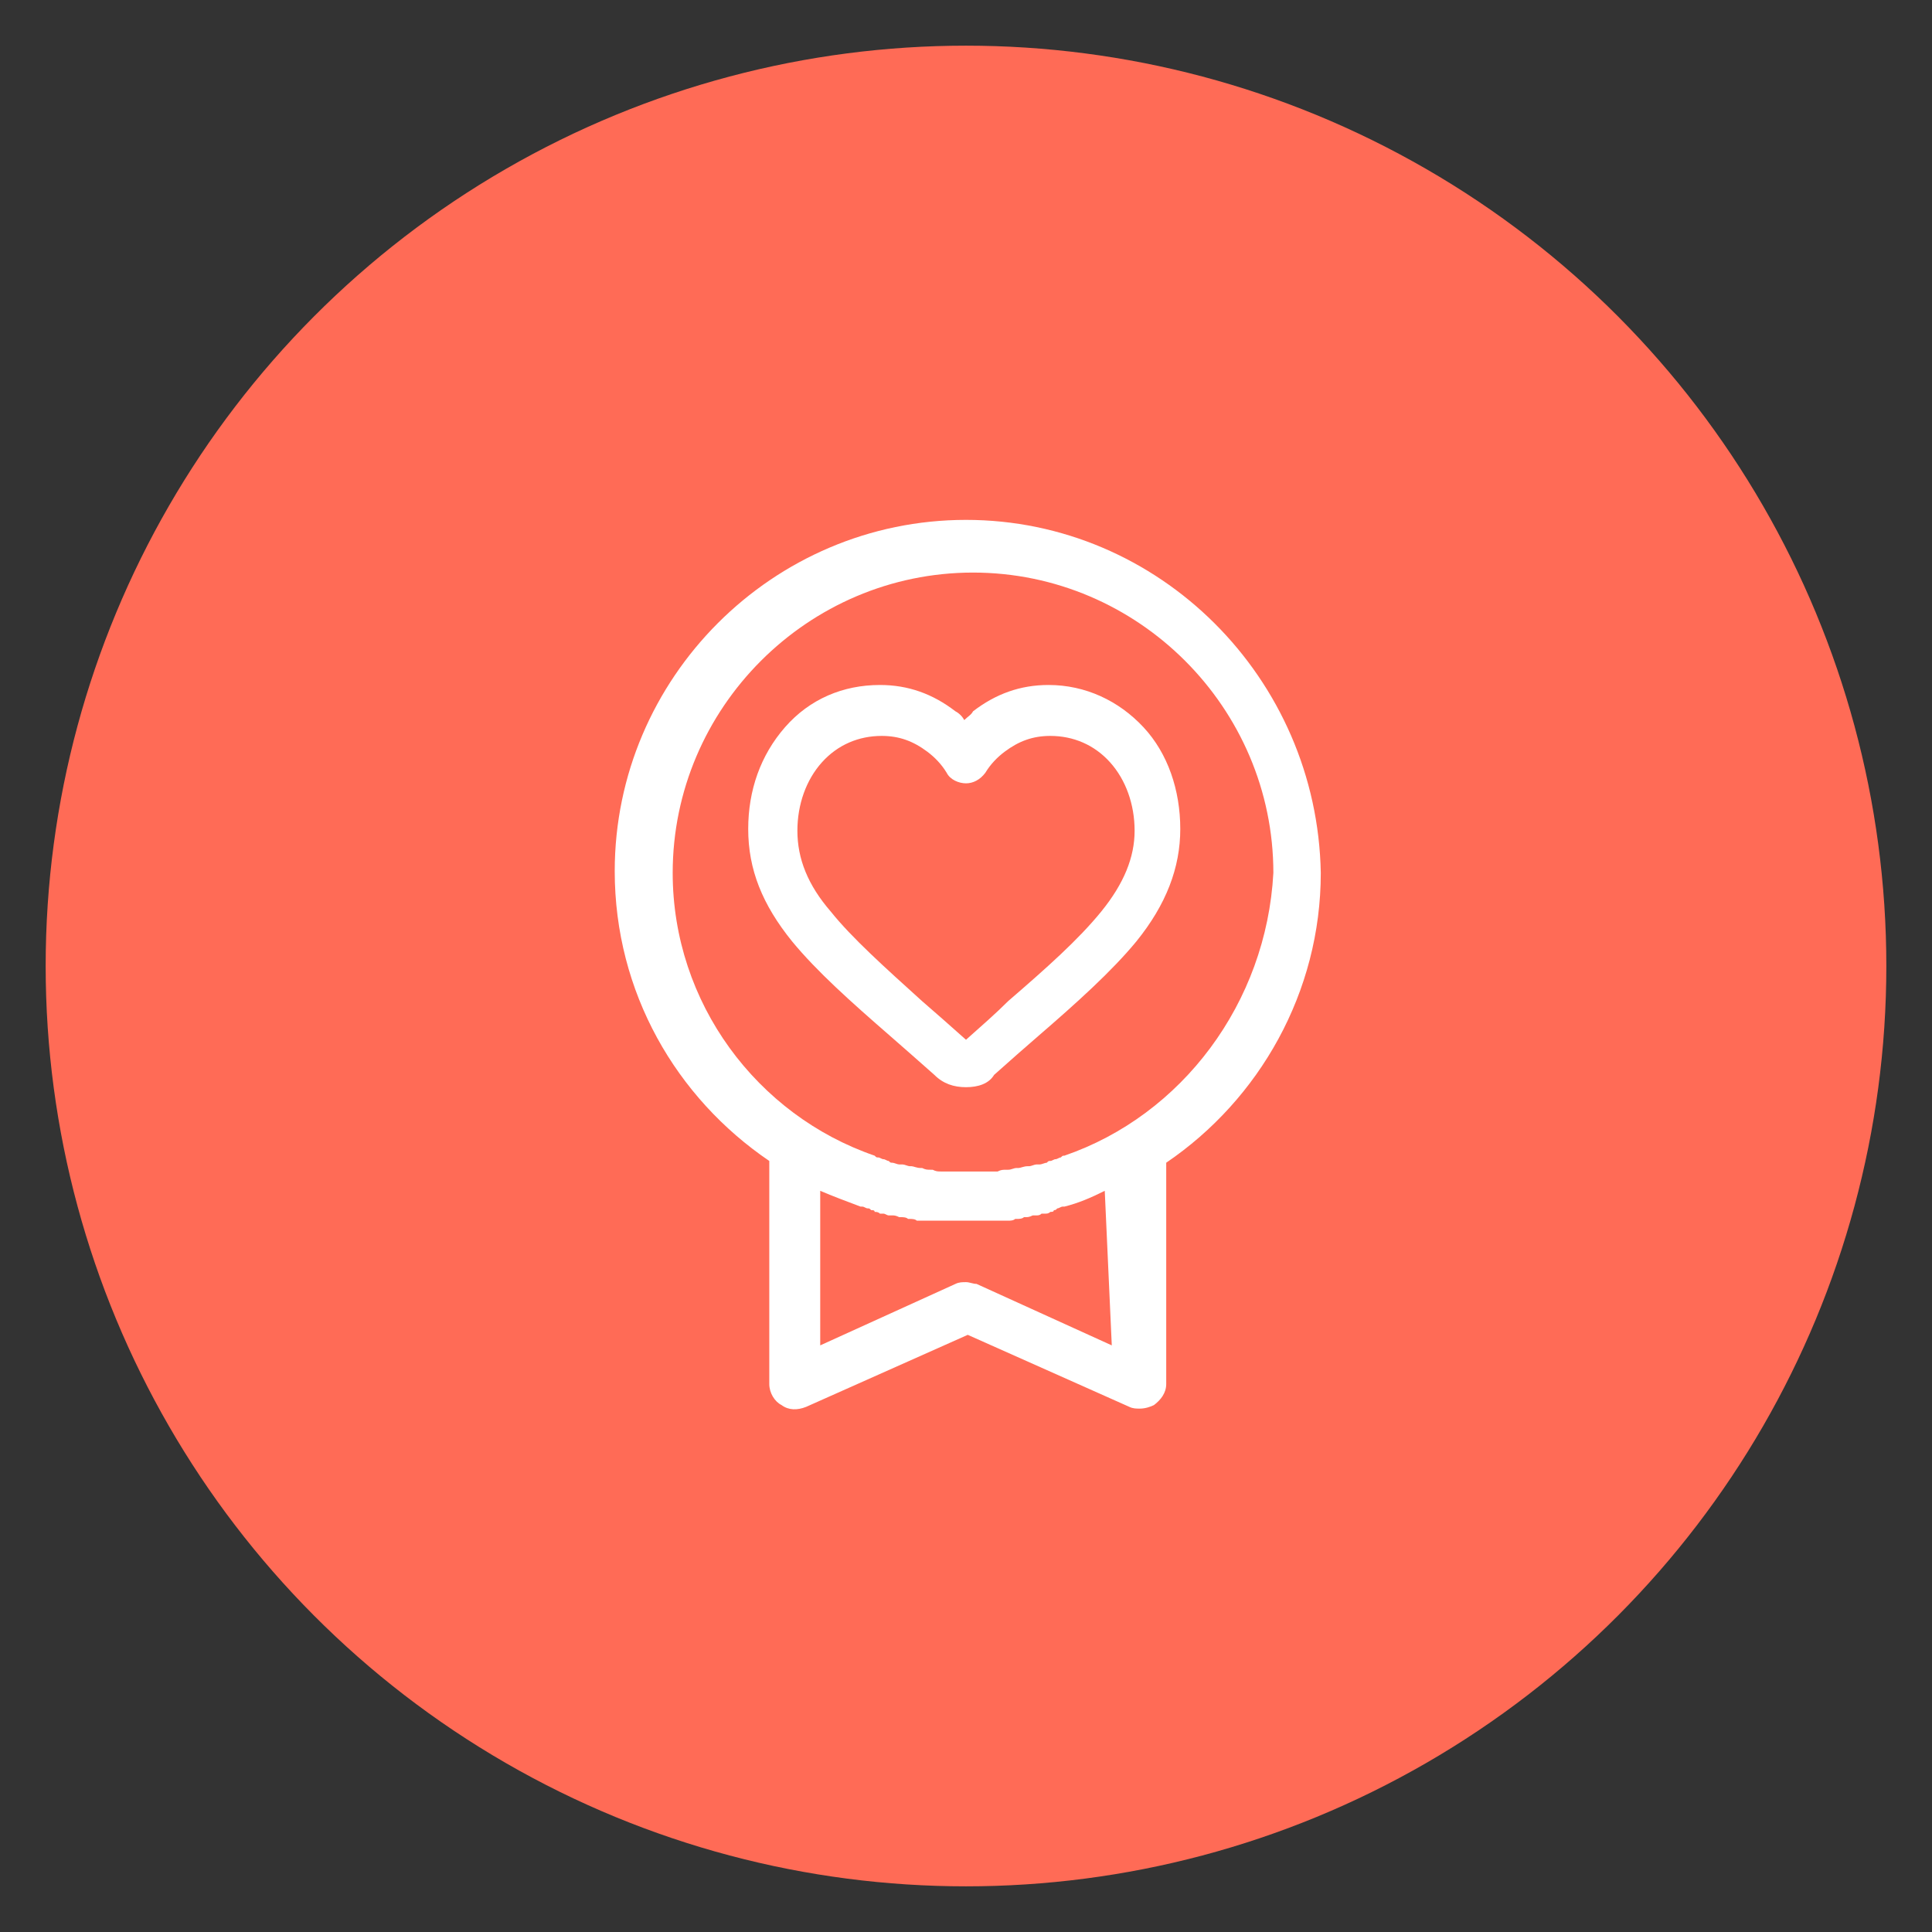
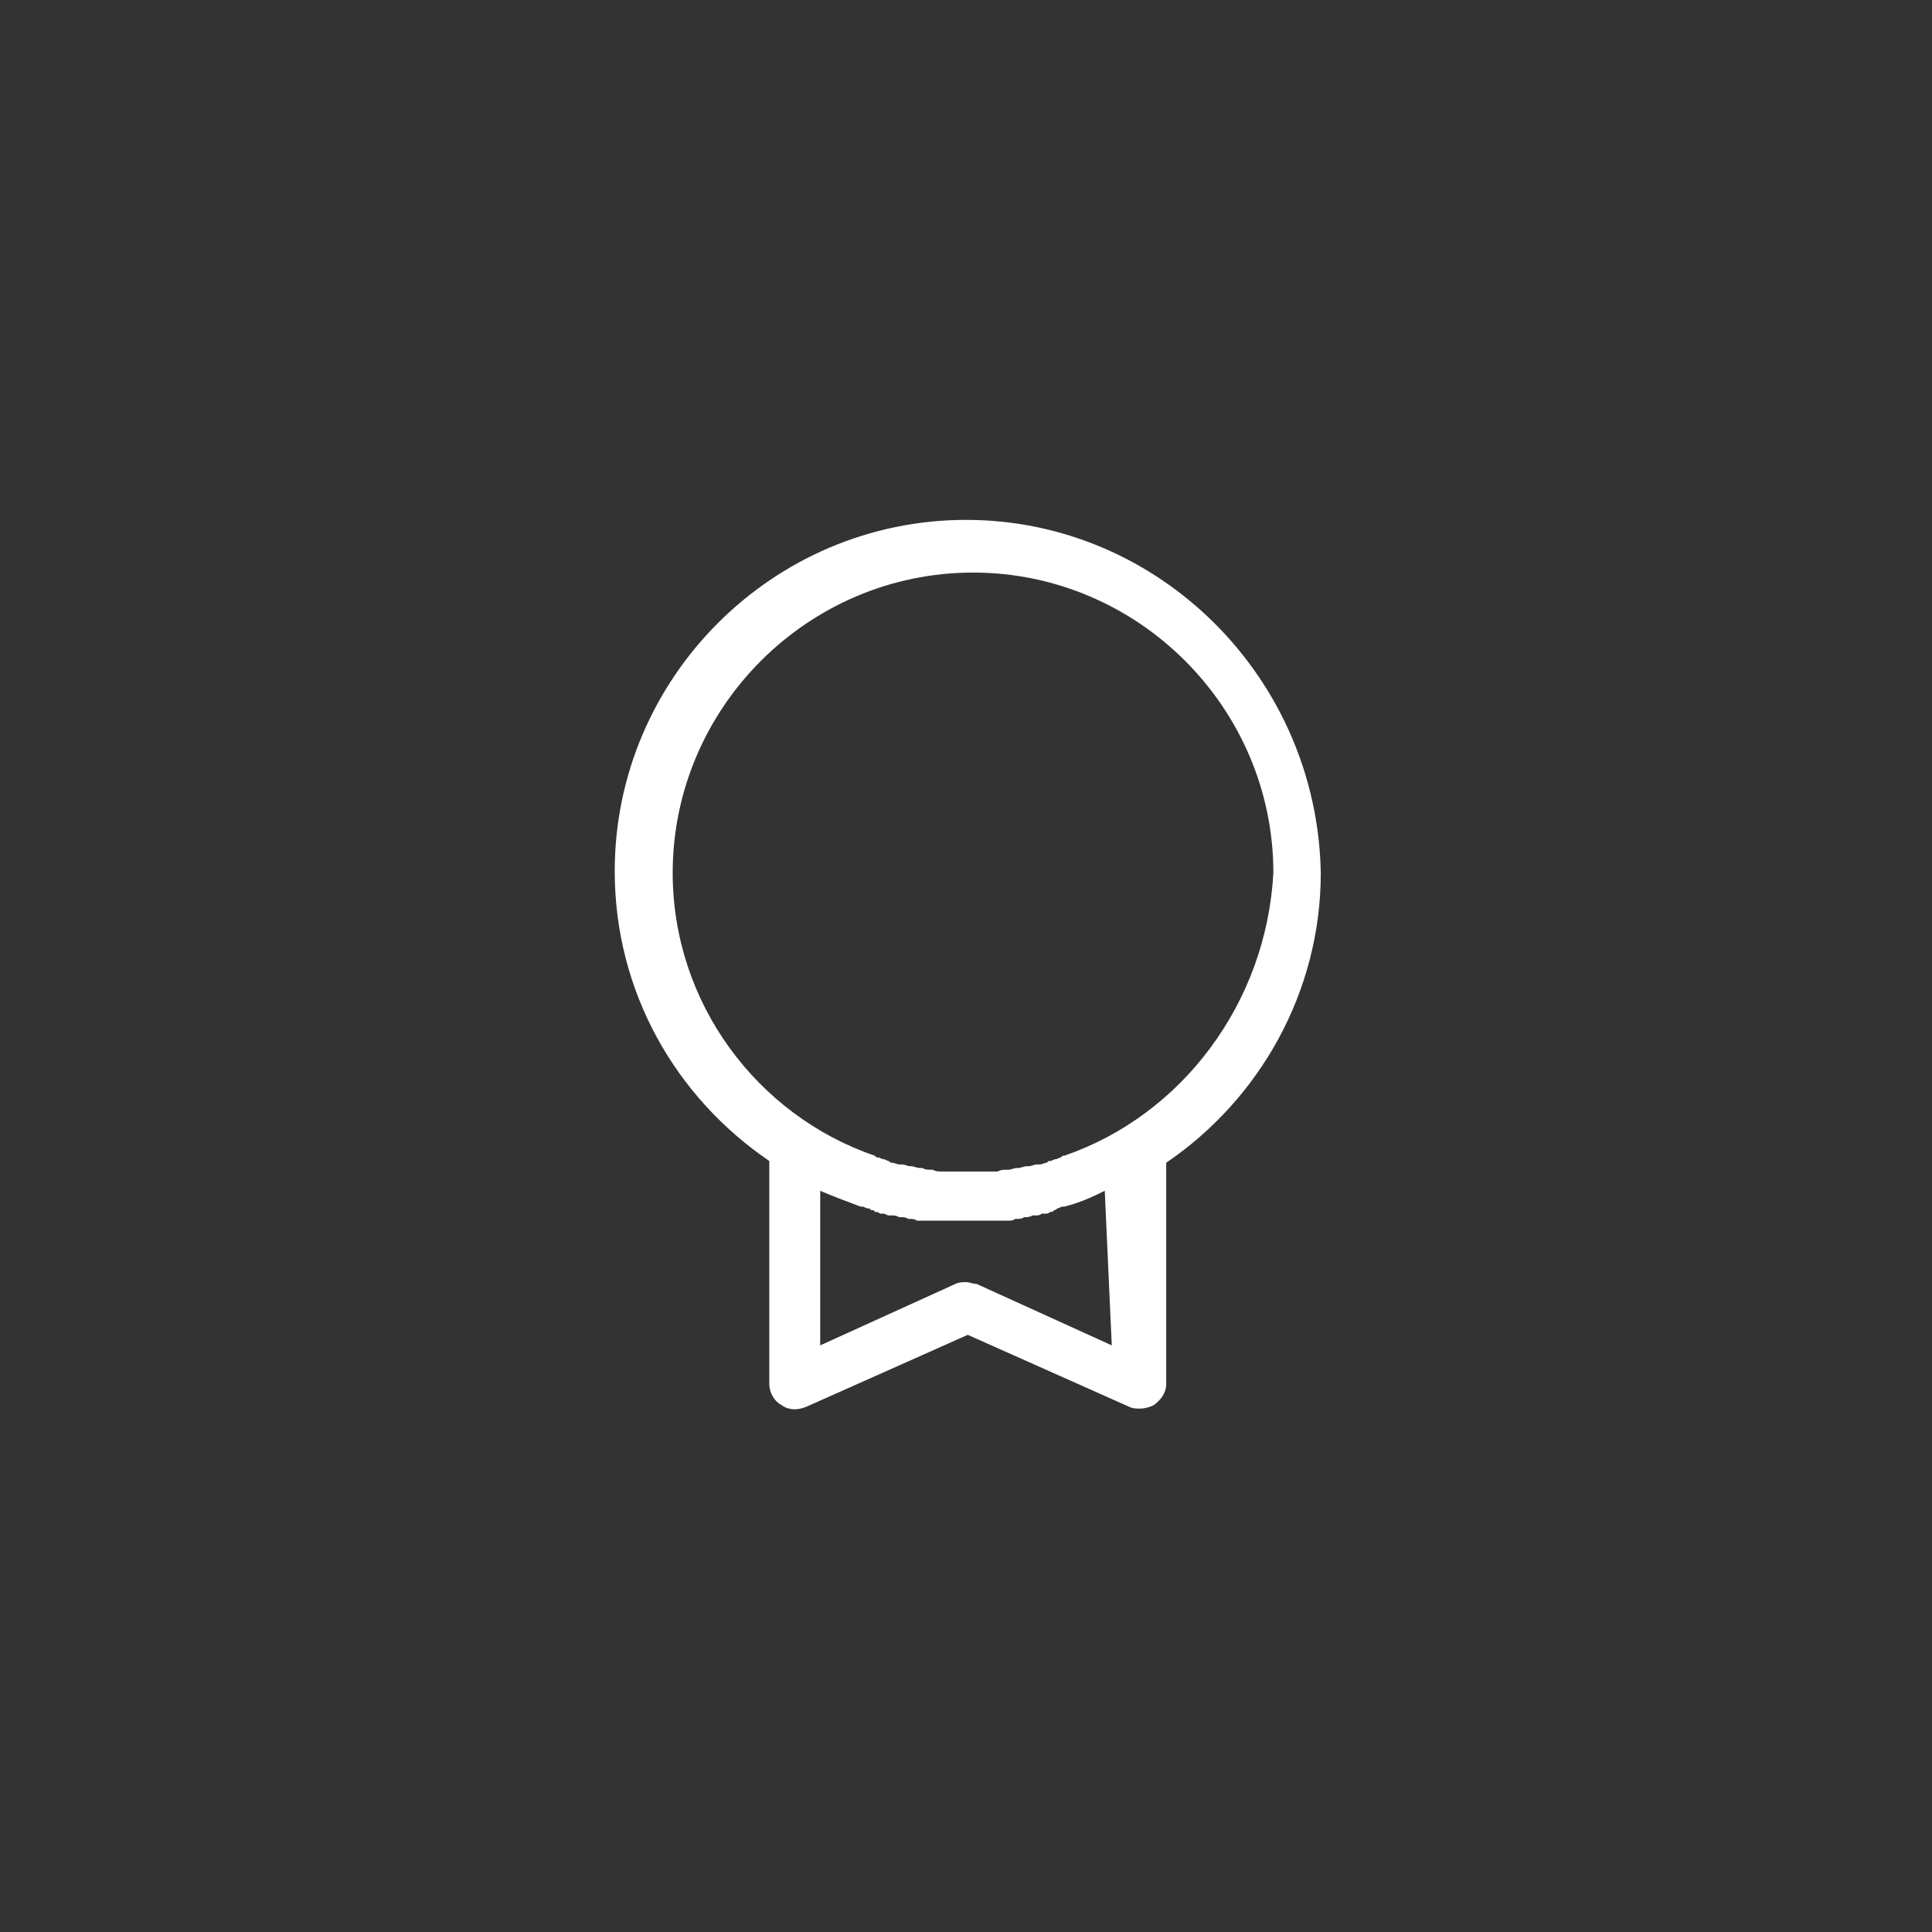
<svg xmlns="http://www.w3.org/2000/svg" version="1.1" id="object" x="0px" y="0px" viewBox="0 0 110 110" style="enable-background:new 0 0 110 110;" xml:space="preserve">
  <rect x="0" y="0" width="110" height="110" fill="#333333" stroke="none" />
  <style type="text/css">
	.st0{fill:#FF6B56;}
	.st1{fill:#FFFFFF;}
</style>
-   <circle class="st0" cx="55" cy="55" r="52.4" />
  <g>
    <g>
      <g>
        <path class="st1" d="M55,29.6c-11,0-20,9-20,20c0,6.9,3.5,12.9,8.8,16.5v12.7c0,0.5,0.3,1,0.7,1.2c0.4,0.3,0.9,0.3,1.4,0.1     l9.2-4.1l9.2,4.1c0.2,0.1,0.4,0.1,0.6,0.1c0.3,0,0.6-0.1,0.8-0.2c0.4-0.3,0.7-0.7,0.7-1.2V66.2c5.3-3.6,8.8-9.7,8.8-16.5     C75,38.6,66,29.6,55,29.6z M63.3,76.6l-7.7-3.5C55.4,73.1,55.2,73,55,73c-0.2,0-0.4,0-0.6,0.1l-7.7,3.5v-8.8     c0.7,0.3,1.5,0.6,2.3,0.9c0,0,0.1,0,0.1,0c0.1,0,0.2,0.1,0.3,0.1c0.1,0,0.1,0,0.2,0.1c0.1,0,0.2,0,0.2,0.1c0.1,0,0.2,0,0.3,0.1     c0.1,0,0.1,0,0.2,0c0.1,0,0.2,0.1,0.3,0.1c0.1,0,0.1,0,0.2,0c0.1,0,0.2,0,0.4,0.1c0,0,0.1,0,0.1,0c0.1,0,0.3,0,0.4,0.1     c0,0,0.1,0,0.1,0c0.1,0,0.3,0,0.4,0.1c0,0,0.1,0,0.1,0c0.1,0,0.3,0,0.4,0c0,0,0.1,0,0.1,0c0.1,0,0.3,0,0.4,0c0,0,0.1,0,0.1,0     c0.1,0,0.3,0,0.4,0c0,0,0.1,0,0.1,0c0.1,0,0.3,0,0.4,0c0,0,0.1,0,0.1,0c0.2,0,0.4,0,0.5,0c0.2,0,0.4,0,0.5,0c0,0,0.1,0,0.1,0     c0.1,0,0.3,0,0.4,0c0,0,0.1,0,0.1,0c0.1,0,0.3,0,0.4,0c0,0,0.1,0,0.1,0c0.1,0,0.3,0,0.4,0c0,0,0.1,0,0.1,0c0.1,0,0.3,0,0.4,0     c0,0,0.1,0,0.1,0c0.1,0,0.3,0,0.4-0.1c0,0,0.1,0,0.1,0c0.1,0,0.3,0,0.4-0.1c0,0,0.1,0,0.1,0c0.1,0,0.2,0,0.4-0.1     c0.1,0,0.1,0,0.2,0c0.1,0,0.2,0,0.3-0.1c0.1,0,0.1,0,0.2,0c0.1,0,0.2,0,0.3-0.1c0.1,0,0.2,0,0.2-0.1c0.1,0,0.1,0,0.2-0.1     c0.1,0,0.2-0.1,0.3-0.1c0,0,0.1,0,0.1,0c0.8-0.2,1.5-0.5,2.3-0.9L63.3,76.6L63.3,76.6z M60.6,65.8c-0.1,0-0.1,0-0.2,0.1     c-0.1,0-0.2,0.1-0.3,0.1c-0.1,0-0.2,0.1-0.3,0.1c-0.1,0-0.1,0-0.2,0.1c-0.1,0-0.3,0.1-0.4,0.1c-0.1,0-0.1,0-0.2,0     c-0.1,0-0.3,0.1-0.4,0.1c0,0-0.1,0-0.1,0c-0.2,0-0.4,0.1-0.5,0.1c0,0,0,0-0.1,0c-0.2,0-0.3,0.1-0.5,0.1c0,0-0.1,0-0.1,0     c-0.2,0-0.3,0-0.5,0.1c0,0,0,0,0,0c-0.2,0-0.4,0-0.5,0c0,0-0.1,0-0.1,0c-0.1,0-0.3,0-0.4,0c0,0-0.1,0-0.1,0c-0.2,0-0.4,0-0.5,0     s-0.4,0-0.5,0c0,0-0.1,0-0.1,0c-0.1,0-0.3,0-0.4,0c0,0-0.1,0-0.1,0c-0.2,0-0.4,0-0.5,0c0,0,0,0,0,0c-0.2,0-0.3,0-0.5-0.1     c0,0-0.1,0-0.1,0c-0.2,0-0.3,0-0.5-0.1c0,0,0,0-0.1,0c-0.2,0-0.4-0.1-0.5-0.1c0,0-0.1,0-0.1,0c-0.1,0-0.3-0.1-0.4-0.1     c-0.1,0-0.1,0-0.2,0c-0.1,0-0.3-0.1-0.4-0.1c-0.1,0-0.1,0-0.2-0.1c-0.1,0-0.2-0.1-0.3-0.1c-0.1,0-0.2-0.1-0.3-0.1     c-0.1,0-0.1,0-0.2-0.1c-6.7-2.3-11.5-8.7-11.5-16.1c0-9.4,7.7-17.1,17.1-17.1s17.1,7.7,17.1,17.1C72.1,57.1,67.3,63.5,60.6,65.8z     " />
      </g>
    </g>
-     <path class="st1" d="M55,61.9c-0.7,0-1.3-0.2-1.8-0.7c-0.9-0.8-1.7-1.5-2.5-2.2c0,0,0,0,0,0c-2.3-2-4.2-3.7-5.6-5.4   c-1.7-2.1-2.5-4.1-2.5-6.4c0-2.2,0.7-4.2,2.1-5.8c1.4-1.6,3.3-2.4,5.4-2.4c1.6,0,3,0.5,4.3,1.5c0.2,0.1,0.4,0.3,0.5,0.5   c0.2-0.2,0.4-0.3,0.5-0.5c1.3-1,2.7-1.5,4.3-1.5c2.1,0,4,0.9,5.4,2.4c1.4,1.5,2.1,3.6,2.1,5.8c0,2.2-0.8,4.3-2.5,6.4   c-1.4,1.7-3.4,3.5-5.6,5.4c-0.7,0.6-1.6,1.4-2.5,2.2C56.3,61.7,55.7,61.9,55,61.9C55,61.9,55,61.9,55,61.9z M52.5,57   C52.6,57,52.6,57,52.5,57c0.7,0.6,1.6,1.4,2.5,2.2c0.9-0.8,1.7-1.5,2.4-2.2c2.2-1.9,4-3.5,5.3-5.1c1.3-1.6,1.9-3.1,1.9-4.6   c0-1.5-0.5-2.9-1.4-3.9c-0.9-1-2.1-1.5-3.4-1.5c-1,0-1.8,0.3-2.6,0.9c-0.4,0.3-0.8,0.7-1.1,1.2c0,0,0,0,0,0l0,0   c-0.3,0.4-0.7,0.6-1.1,0.6c-0.4,0-0.9-0.2-1.1-0.6c-0.3-0.5-0.7-0.9-1.1-1.2c-0.8-0.6-1.6-0.9-2.6-0.9c-1.3,0-2.5,0.5-3.4,1.5   c-0.9,1-1.4,2.4-1.4,3.9c0,1.6,0.6,3.1,1.9,4.6C48.5,53.4,50.4,55.1,52.5,57z" />
  </g>
</svg>